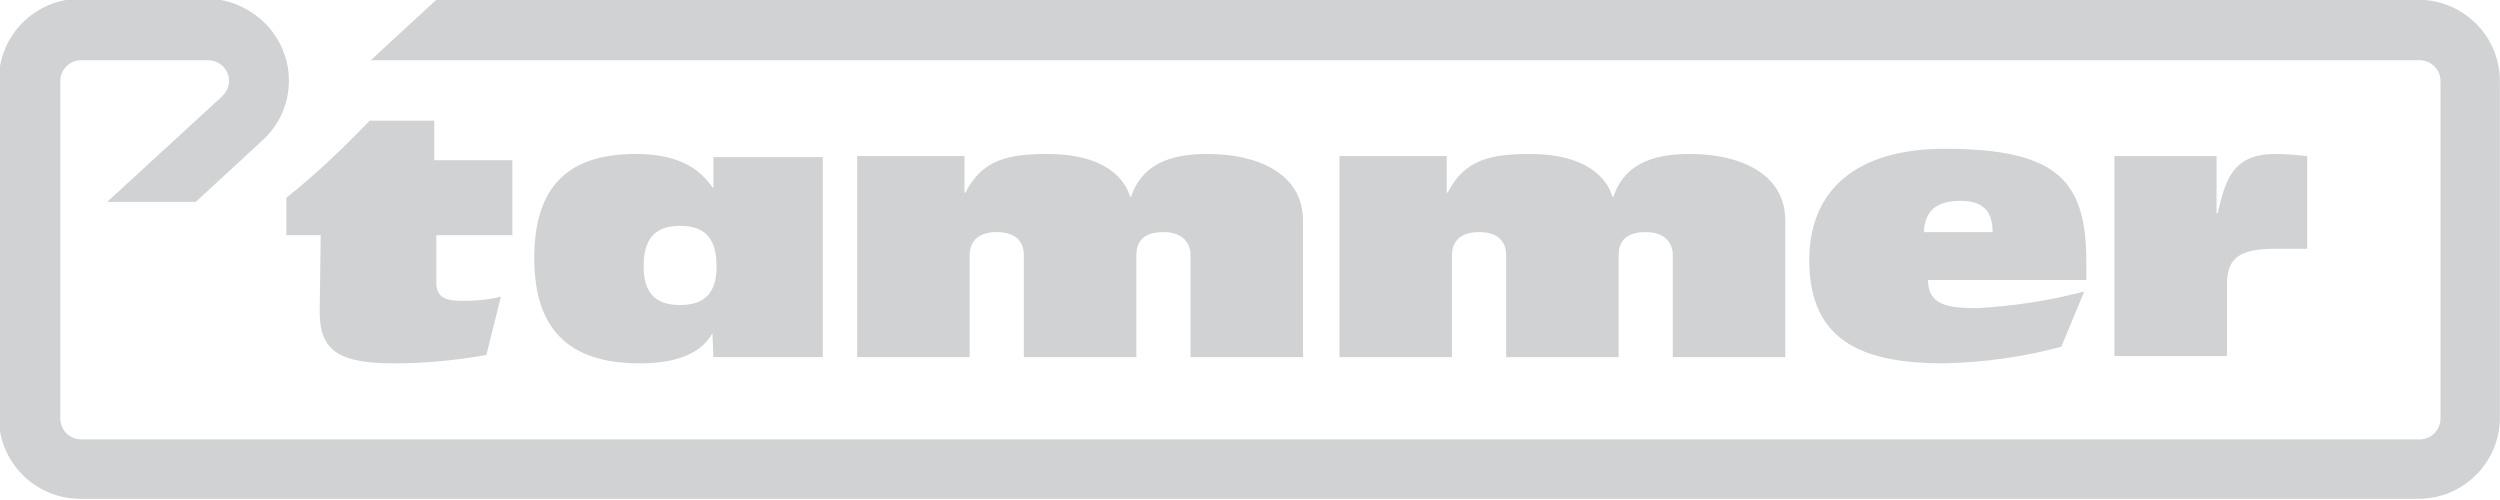
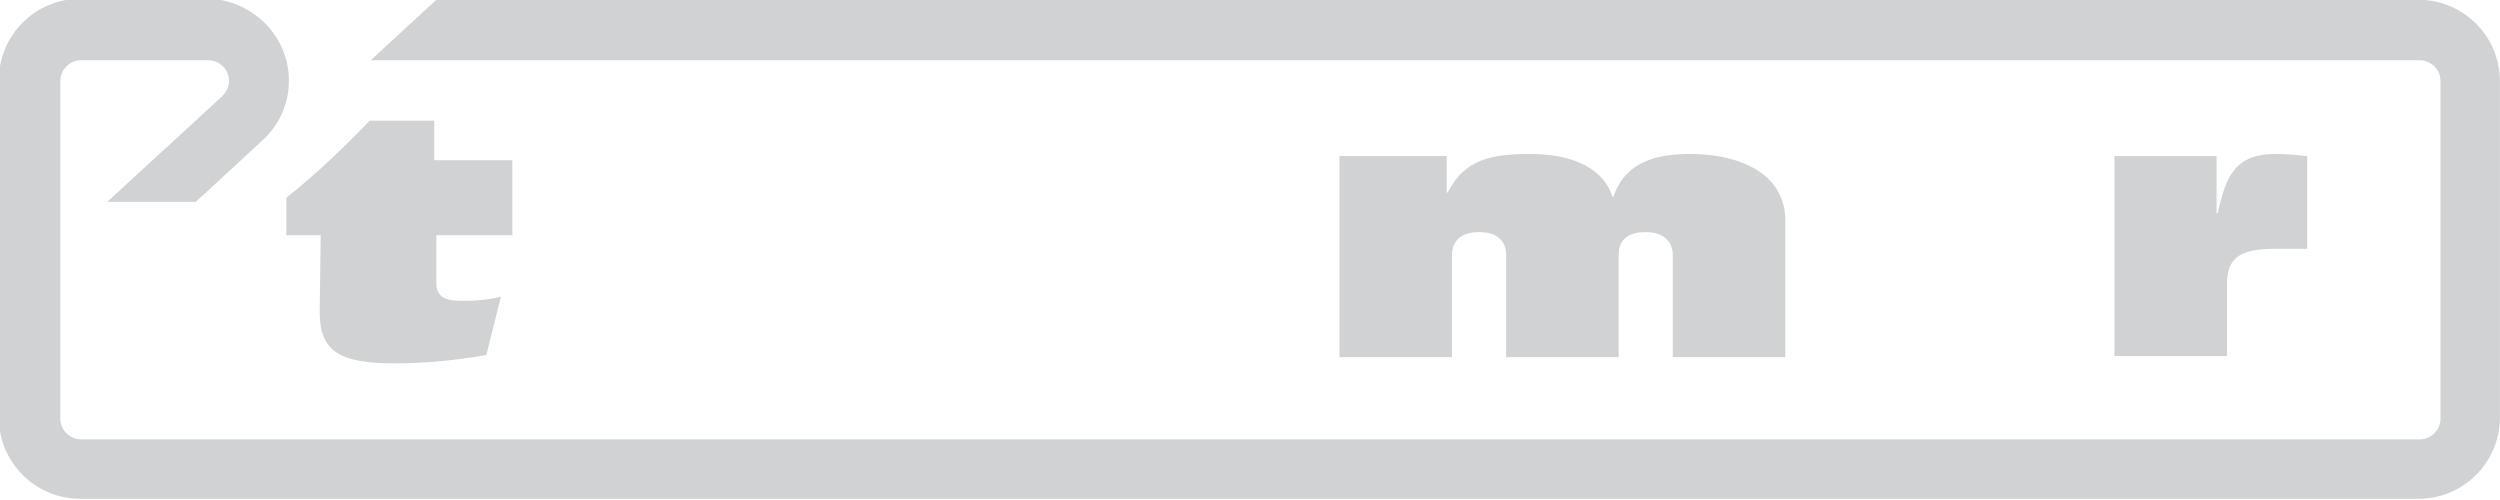
<svg xmlns="http://www.w3.org/2000/svg" version="1.1" id="Layer_1" x="0px" y="0px" viewBox="0 0 240 48" style="enable-background:new 0 0 240 48;" xml:space="preserve">
  <style type="text/css">
	.st0{fill:#D0D2D3;}
</style>
  <g id="Logo" transform="translate(-149.711 -14.418)">
    <path id="Path_1168" class="st0" d="M180.5,37h-3.3v-3.6c2.9-2.3,5.5-4.8,8-7.4h6.2v3.8h7.5V37h-7.3v4.6c0,1.6,1.3,1.7,2.6,1.7   c1.2,0,2.4-0.1,3.6-0.4l-1.4,5.6c-2.9,0.5-5.8,0.8-8.8,0.8c-5.2,0-7.2-1.1-7.2-4.9L180.5,37z" />
-     <path id="Path_1169" class="st0" d="M218.1,46.4L218.1,46.4c-1.3,2.4-4.4,2.9-7,2.9c-7,0-10.1-3.5-10.1-10.1c0-6.4,2.8-10,9.7-10   c3,0,5.7,0.7,7.4,3.2h0.1v-2.9h10.5v19.2h-10.5L218.1,46.4z M211.5,40c0,2.6,1.2,3.7,3.5,3.7s3.5-1.1,3.5-3.7   c0-2.8-1.2-3.9-3.5-3.9S211.5,37.2,211.5,40" />
-     <path id="Path_1170" class="st0" d="M232.1,29.4h10.2v3.5h0.1c1.6-3.2,4.2-3.7,7.9-3.7c5.5,0,7.4,2.4,7.9,4.1h0.1   c1.2-3.6,4.6-4.1,7.4-4.1c4.6,0,9.1,1.8,9.1,6.4v13.1h-10.8v-9.8c0-1-0.6-2.2-2.6-2.2c-2.1,0-2.6,1.1-2.6,2.2v9.8h-10.8v-9.8   c0-1-0.5-2.2-2.6-2.2c-2,0-2.6,1.1-2.6,2.2v9.8h-10.8V29.4z" />
    <path id="Path_1171" class="st0" d="M278.4,29.4h10.2v3.5h0.1c1.6-3.2,4.2-3.7,7.9-3.7c5.5,0,7.4,2.4,7.9,4.1h0.1   c1.2-3.6,4.6-4.1,7.4-4.1c4.6,0,9.1,1.8,9.1,6.4v13.1h-10.8v-9.8c0-1-0.6-2.2-2.6-2.2c-2.1,0-2.6,1.1-2.6,2.2v9.8h-10.8v-9.8   c0-1-0.5-2.2-2.6-2.2c-2,0-2.6,1.1-2.6,2.2v9.8h-10.8V29.4z" />
-     <path id="Path_1172" class="st0" d="M334.8,41.3c0,2.4,1.9,2.7,4.7,2.7c3.5-0.2,6.9-0.7,10.3-1.6l-2.2,5.3c-3.7,1-7.4,1.5-11.2,1.6   c-7.4,0-13-1.8-13-9.9c0-6.8,4.6-10.7,13-10.7c11,0,13.6,3.2,13.6,10.9v1.7H334.8z M341,36.7c0-2-0.9-3-3.1-3c-2.1,0-3.4,0.8-3.5,3   H341z" />
    <path id="Path_1173" class="st0" d="M363.5,43.3v-1.6c0-2.5,1.2-3.4,4.6-3.4h3.1v-8.9c-1-0.1-2-0.2-3-0.2c-4,0-4.8,2.2-5.6,5.7   h-0.1v-5.5h-9.8v19.2h10.8L363.5,43.3z" />
    <path id="Path_1174" class="st0" d="M381.9,14.4H191.6l-6.3,5.8h196.7c1.1,0,2,0.9,2,2v32.4c0,1.1-0.9,2-2,2H157.5   c-1.1,0-2-0.9-2-2V22.2c0-1.1,0.9-2,2-2h12.2c1.1,0,2,0.9,2,2c0,0.6-0.3,1.1-0.7,1.5L160,33.8h8.5l6.4-5.9c3.2-2.9,3.4-7.8,0.5-11   c-1.5-1.6-3.6-2.6-5.8-2.6h-12.2c-4.3,0-7.8,3.5-7.8,7.8v32.4c0,4.3,3.5,7.8,7.8,7.8h224.5c4.3,0,7.8-3.5,7.8-7.8V22.2   C389.7,17.9,386.2,14.4,381.9,14.4" />
  </g>
</svg>